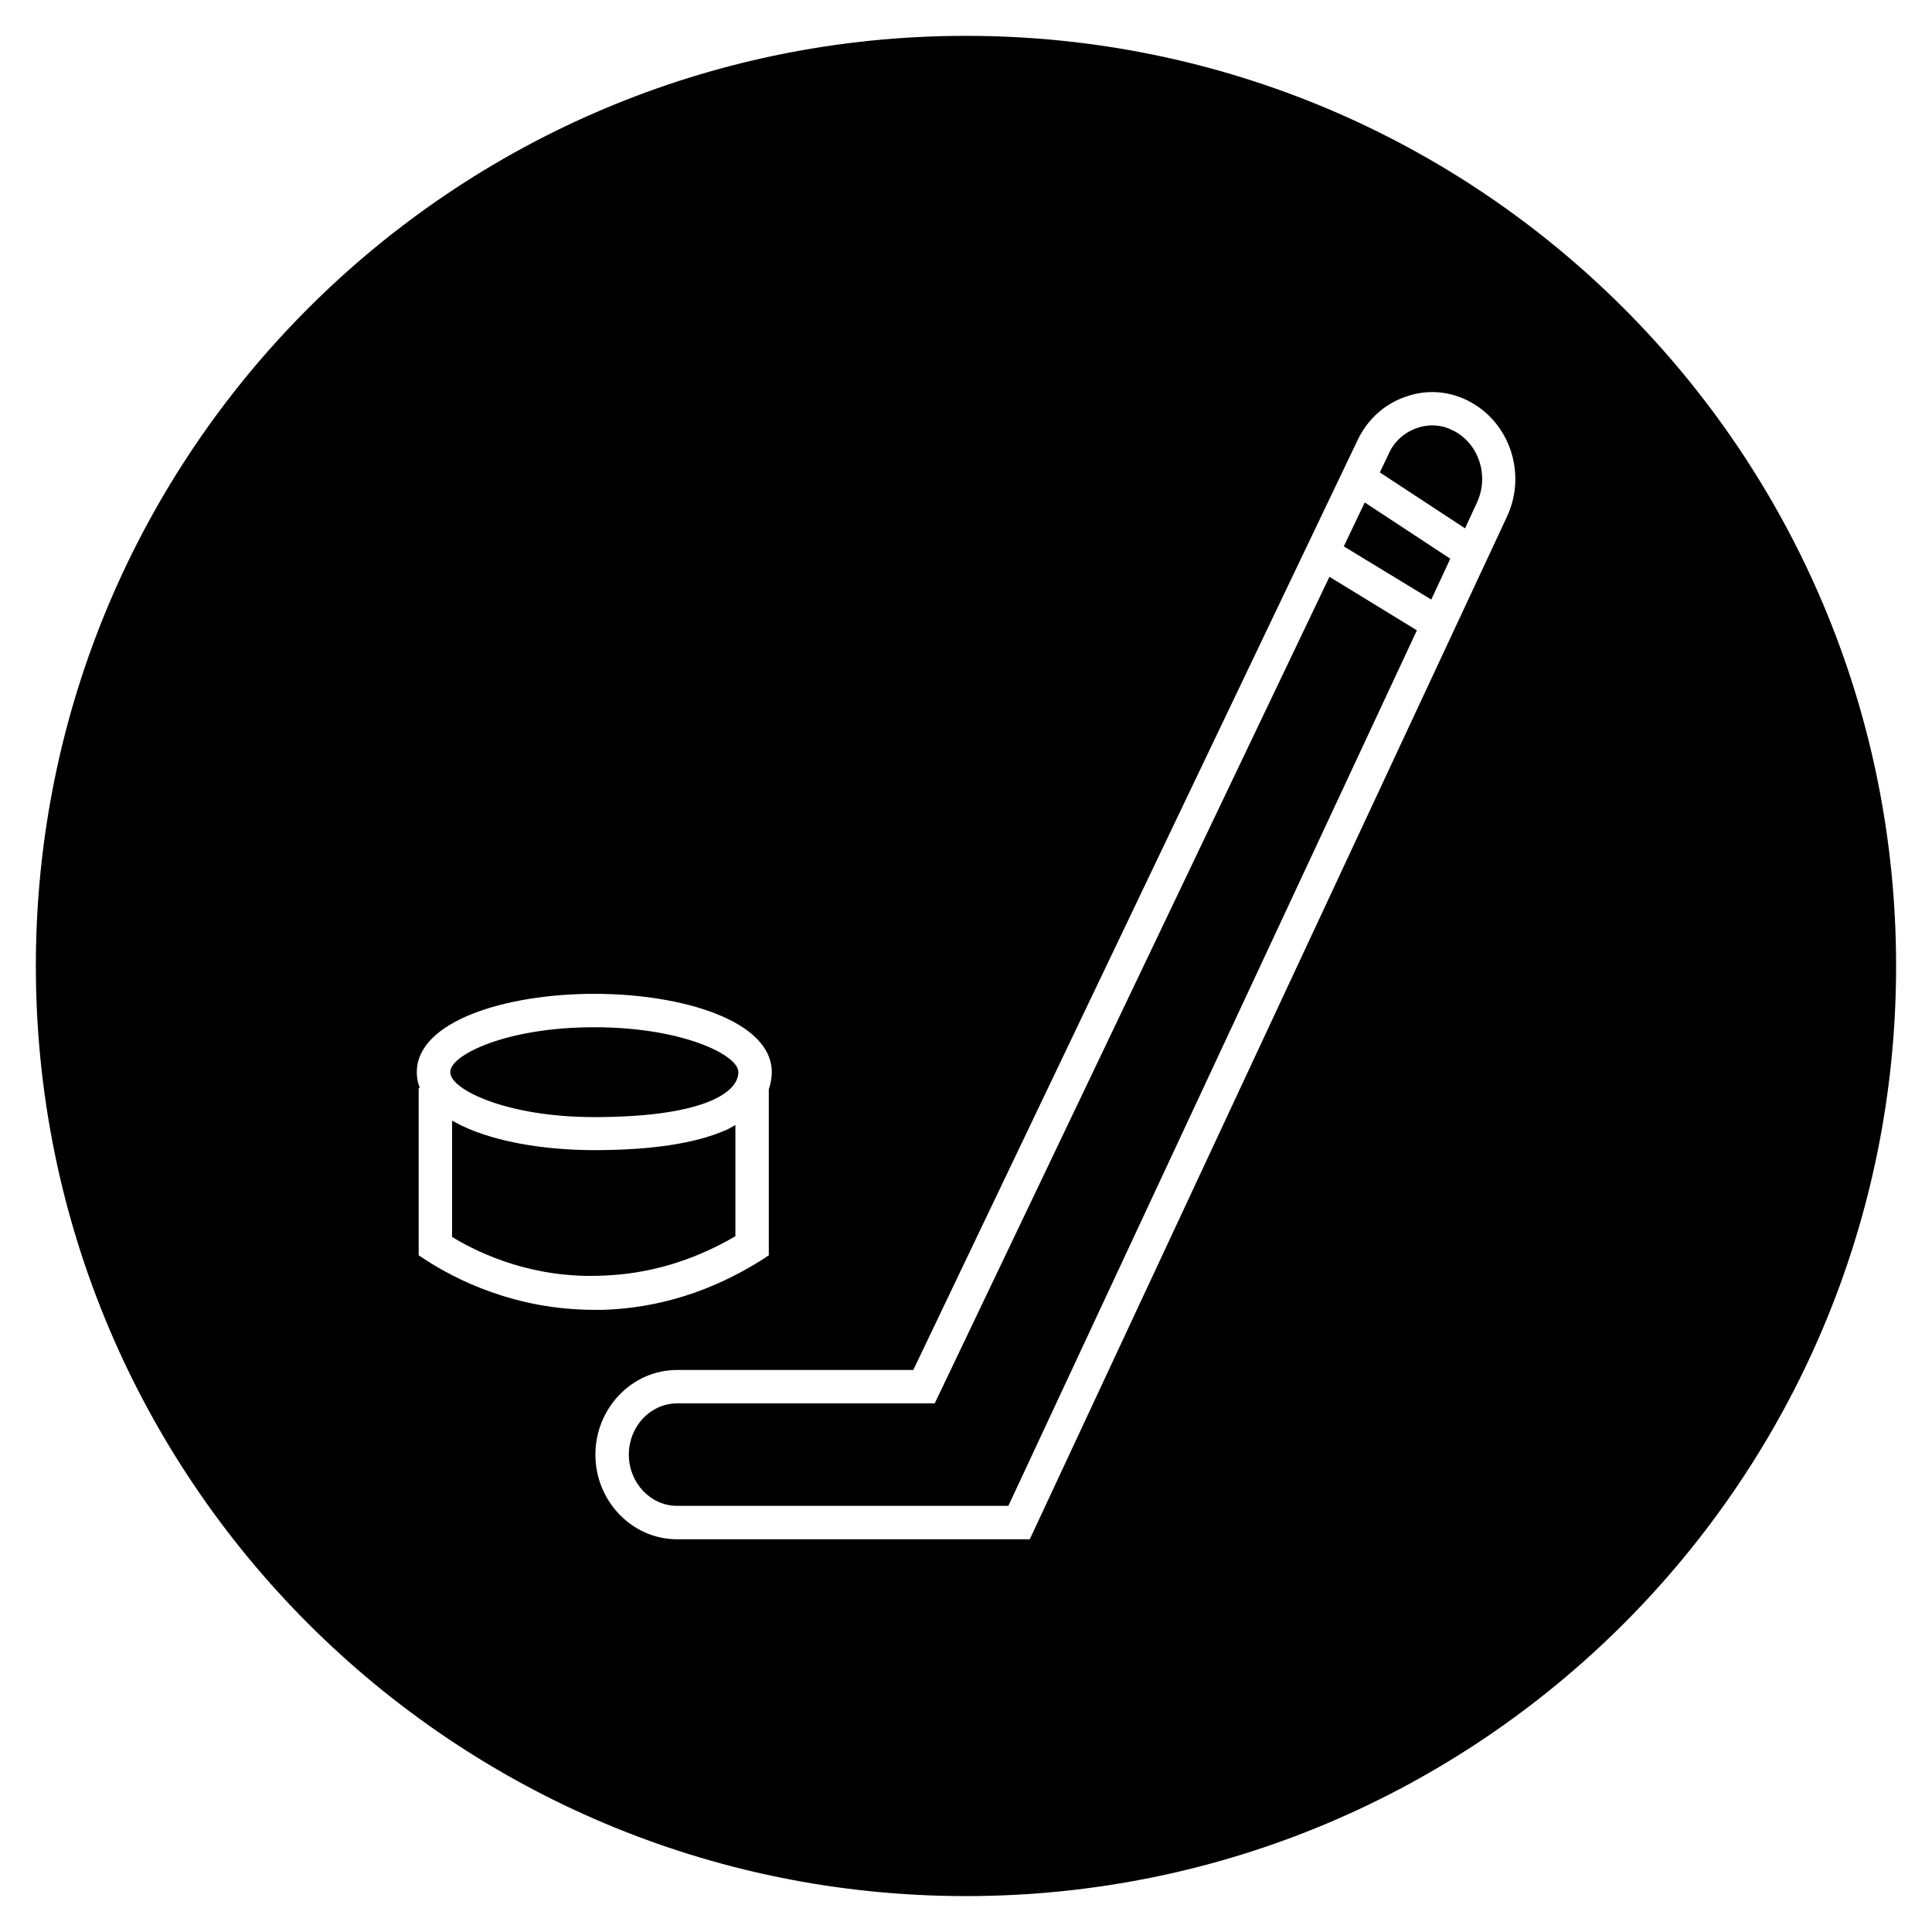
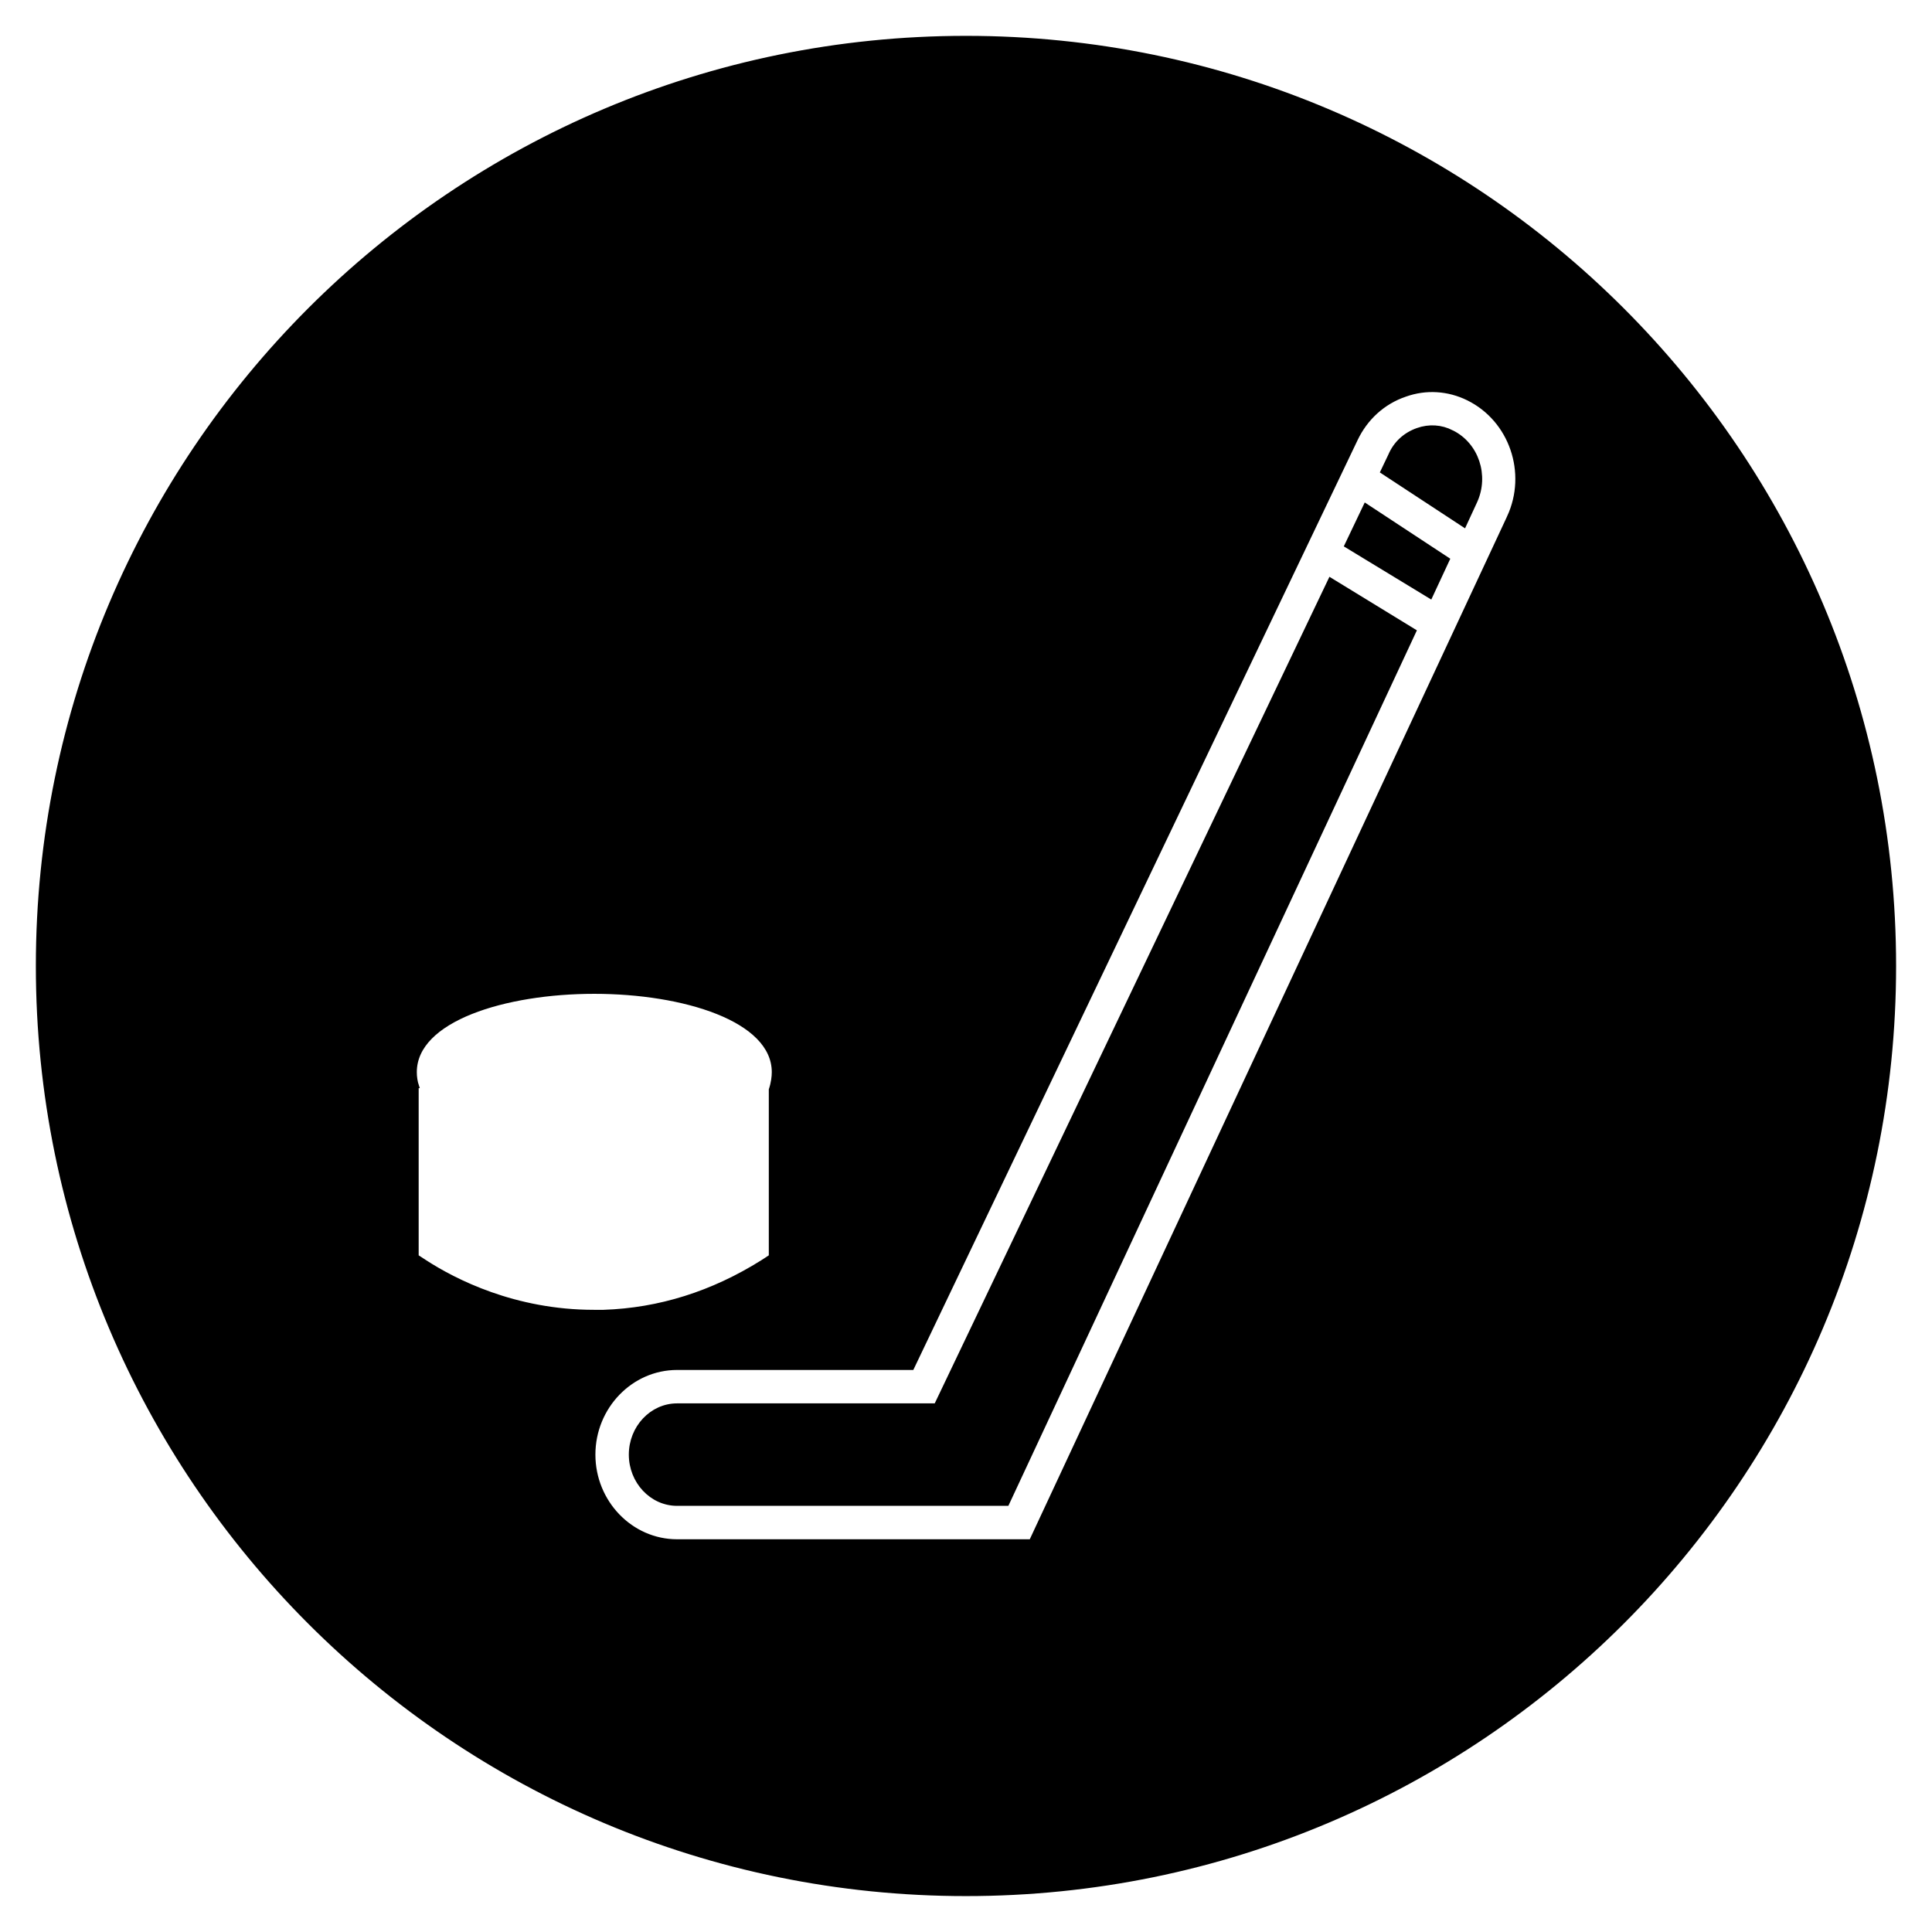
<svg xmlns="http://www.w3.org/2000/svg" width="800px" height="800px" version="1.1" viewBox="144 144 512 512">
  <defs>
    <clipPath id="a">
      <path d="m148.09 148.09h503.81v503.81h-503.81z" />
    </clipPath>
  </defs>
-   <path transform="matrix(.984 0 0 .984 148.09 148.09)" d="m193.4 328.5v-28.801c-0.699 0.401-1.401 0.802-2.199 1.1-8.098 3.501-20 5.3-35.299 5.3-14.2 0-28.499-2.501-37.8-7.598v30.202c7.801 4.7 21.901 11 39.9 10.198 12.298-0.401 24.2-3.902 35.398-10.401z" stroke="#000000" stroke-miterlimit="10" />
-   <path transform="matrix(.984 0 0 .984 148.09 148.09)" d="m155.9 296.2c28.3 0 38.3-6.201 38.3-11.6 0-4.101-14.502-11.6-38.3-11.6s-38.3 7.499-38.3 11.6 14.502 11.6 38.3 11.6z" stroke="#000000" stroke-miterlimit="10" />
  <path transform="matrix(.984 0 0 .984 148.09 148.09)" d="m247.9 374.3h-69.701c-6.899 0-12.501 5.998-12.501 13.299s5.601 13.299 12.501 13.299h88.899l109.7-235.1-22.699-13.898z" stroke="#000000" stroke-miterlimit="10" />
  <path d="m400 154c-135.89 0-246 110.11-246 246s110.11 246 246 246 246-110.11 246-246c0.004-135.89-110.11-246-246-246zm-145.54 322.95v-45.066h0.098c-0.395-1.18-0.59-2.461-0.59-3.738 0-13.973 23.91-21.254 47.527-21.254s47.527 7.281 47.527 21.254c0 1.18-0.195 2.856-0.789 4.625v44.184l-2.262 1.477c-13.188 8.266-27.258 12.695-42.016 13.188h-2.559c-21.059 0-36.898-8.168-44.672-13.188zm289.39-195.92-126.64 271.39h-93.777c-12.203 0-22.141-10.332-22.141-22.926s9.938-22.926 22.141-22.926h62.289l117.59-246.1c2.656-5.609 7.281-9.84 13.086-11.809 5.512-1.969 11.414-1.574 16.629 0.984 11.414 5.606 16.238 19.68 10.824 31.387z" />
  <g clip-path="url(#a)">
    <path transform="matrix(.984 0 0 .984 148.09 148.09)" d="m256 5.998c-138.1 0-250 111.9-250 250s111.9 250 250 250c138.1 0 250-111.9 250-250 0.004-138.1-111.9-250-250-250zm-147.9 328.2v-45.799h0.099c-0.401-1.199-0.599-2.501-0.599-3.799 0-14.2 24.299-21.599 48.3-21.599s48.3 7.4 48.3 21.599c0 1.199-0.198 2.902-0.802 4.7v44.902l-2.299 1.501c-13.402 8.4-27.701 12.902-42.699 13.402h-2.6c-21.401 0-37.498-8.301-45.398-13.402zm294.1-199.1-128.7 275.8h-95.302c-12.402 0-22.501-10.5-22.501-23.298 0-12.798 10.099-23.298 22.501-23.298h63.302l119.5-250.1c2.699-5.701 7.4-10 13.299-12.001 5.601-2.001 11.6-1.6 16.899 1 11.6 5.697 16.502 20 11 31.897z" fill="none" stroke="#000000" stroke-miterlimit="10" />
  </g>
  <path transform="matrix(.984 0 0 .984 148.09 148.09)" d="m358.4 142.8 22.699 13.799 4.7-10.099-22.199-14.601z" stroke="#000000" stroke-miterlimit="10" />
  <path transform="matrix(.984 0 0 .984 148.09 148.09)" d="m386.9 112.2c-2.902-1.501-6.201-1.699-9.301-0.599-3.398 1.199-5.998 3.601-7.4 6.899l-2.1 4.399 22.1 14.502 3.001-6.498c3.2-7.003 0.401-15.403-6.3-18.702z" stroke="#000000" stroke-miterlimit="10" />
</svg>